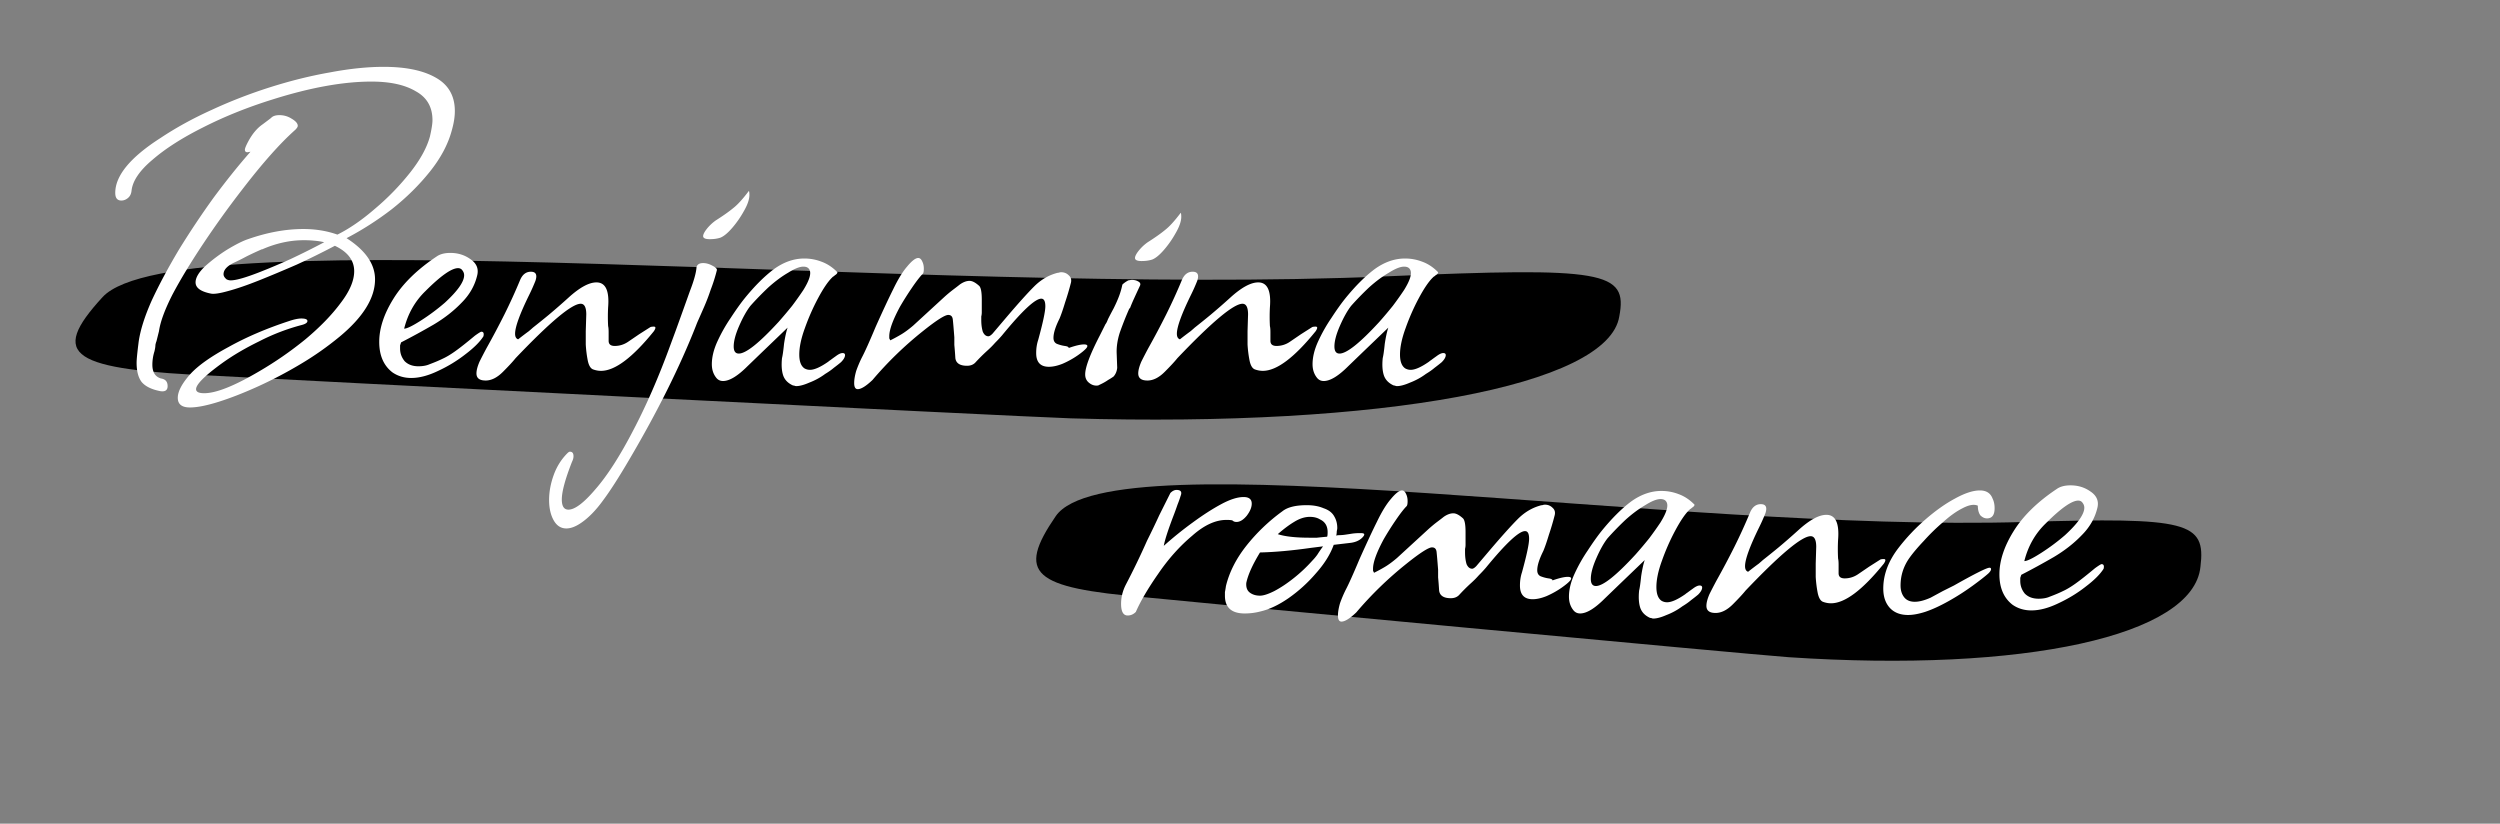
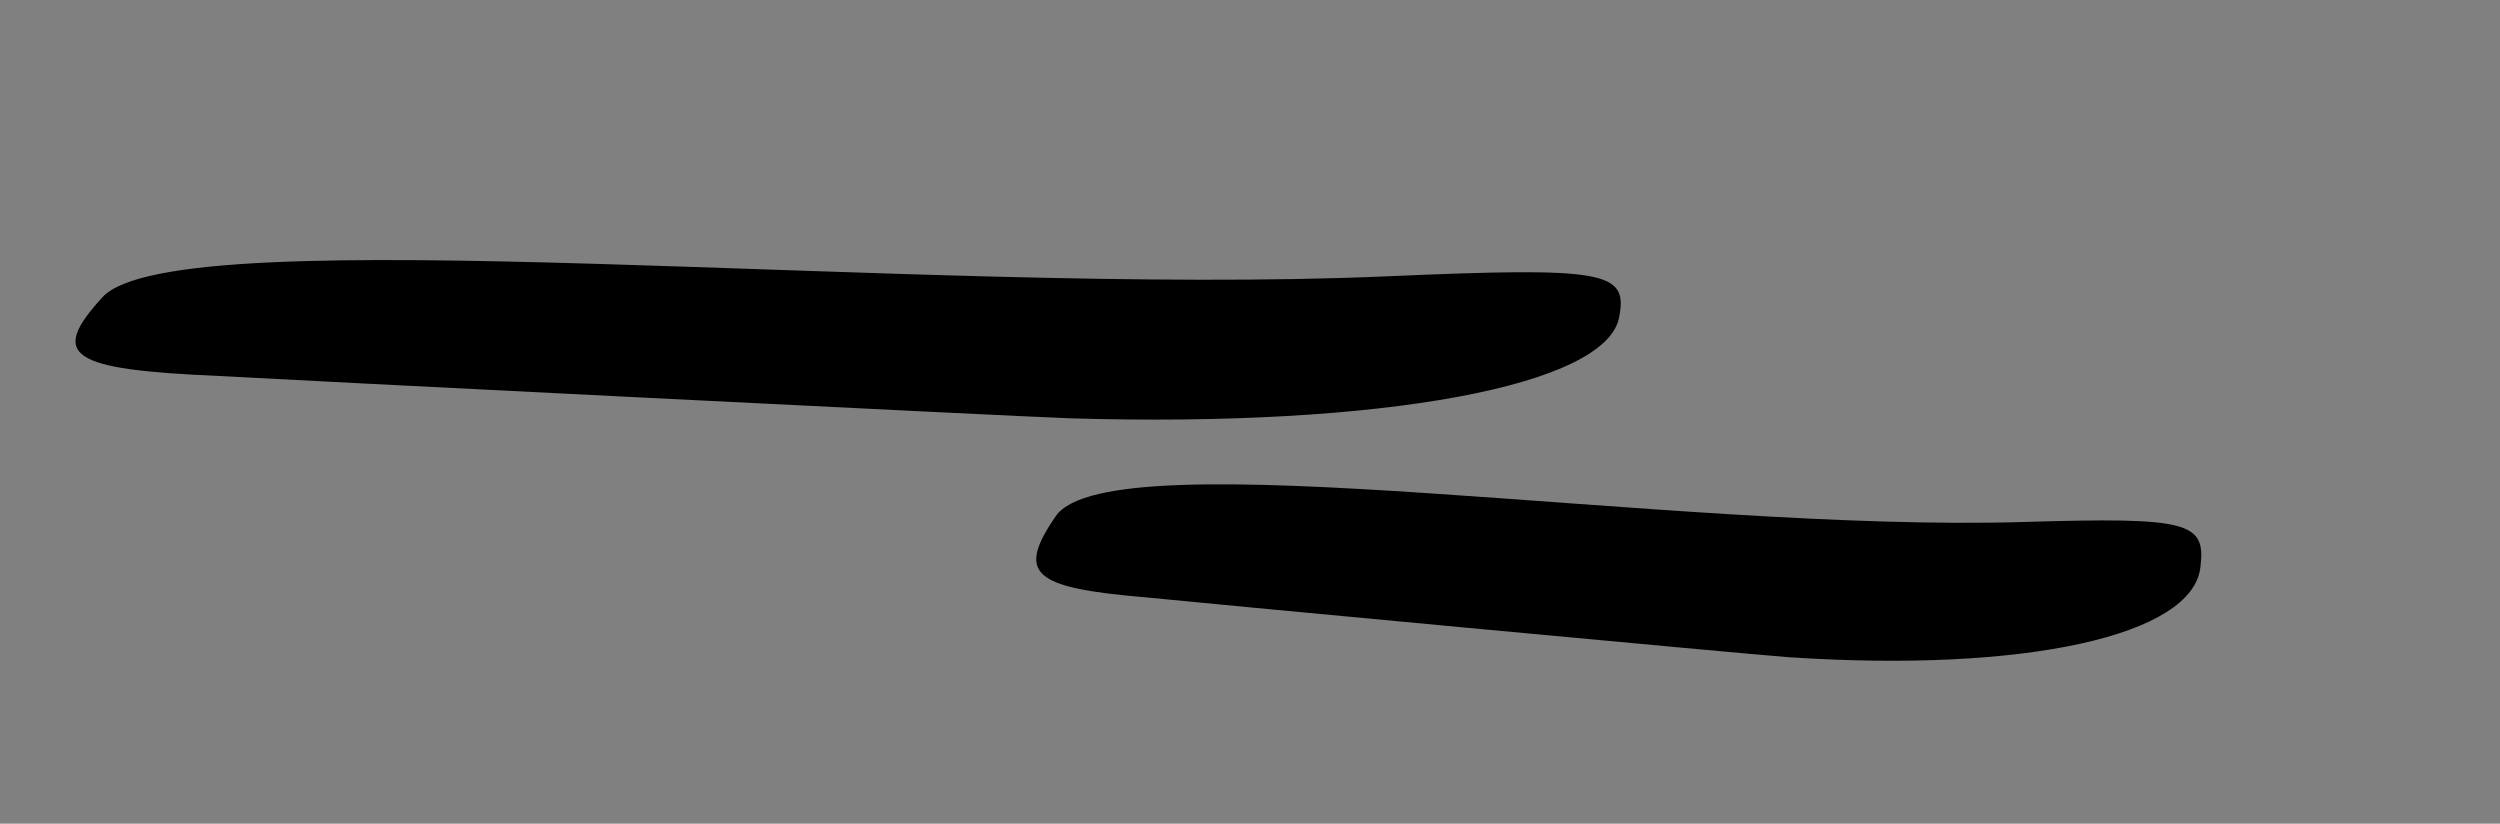
<svg xmlns="http://www.w3.org/2000/svg" width="431" height="142" fill="none">
  <rect width="100%" height="100%" fill="#808080" stroke="none" />
  <path fill="#000" fill-rule="evenodd" d="M184.589 72.122c-9.327-.307-137.646-6.765-146.84-7.302-25.71-1.113-29.412-3.424-20.054-13.612 13.001-13.993 140.732-.052 221.4-3.57 37.525-1.63 41.553-.877 40.073 6.898-1.889 11.963-40.773 19.175-94.579 17.586Zm123.777 41.18c-7.043-.5-103.989-9.601-110.936-10.327-19.42-1.643-22.261-4.027-15.412-14.003 9.52-13.7 106.175 2.859 166.964 1.016 28.277-.852 31.331-.016 30.376 7.715-1.178 11.903-30.365 18.298-70.992 15.599Z" clip-rule="evenodd" />
-   <path fill="#fff" d="M32.753 70.246c-1.402 0-2.104-.555-2.104-1.665 0-1.11.73-2.484 2.191-4.12 1.344-1.46 3.536-3.009 6.574-4.645 3.038-1.694 6.515-3.184 10.43-4.47.876-.292 1.577-.438 2.103-.438.701 0 1.052.146 1.052.438 0 .292-.35.526-1.052.701a35.875 35.875 0 0 0-7.274 2.805c-2.396 1.169-4.529 2.425-6.398 3.769-2.98 2.162-4.47 3.652-4.47 4.47 0 .467.467.7 1.402.7 2.045 0 5.2-1.255 9.466-3.768a62.502 62.502 0 0 0 7.975-5.522c2.513-2.103 4.528-4.177 6.048-6.222 1.577-2.045 2.366-3.886 2.366-5.522 0-1.87-1.11-3.33-3.33-4.382a137.828 137.828 0 0 1-6.574 3.243c-2.279.993-4.44 1.899-6.485 2.717-2.046.818-3.828 1.431-5.347 1.84-1.46.41-2.454.555-2.98.438-1.753-.35-2.629-.993-2.629-1.928 0-.818.555-1.753 1.665-2.804a27.658 27.658 0 0 1 3.857-2.893c1.46-.876 2.629-1.46 3.505-1.753 3.33-1.168 6.515-1.752 9.554-1.752 2.103 0 4.06.32 5.872.964 2.103-1.052 4.265-2.542 6.486-4.47a43.325 43.325 0 0 0 6.047-6.223c1.753-2.22 2.892-4.295 3.418-6.223.292-1.285.438-2.22.438-2.804 0-2.28-.964-3.945-2.892-4.996-1.87-1.11-4.411-1.665-7.625-1.665-4.85 0-10.517 1.022-17.003 3.067-4.324 1.344-8.326 2.95-12.007 4.82-3.623 1.812-6.544 3.682-8.765 5.61-2.22 1.87-3.418 3.652-3.593 5.346-.059.526-.263.935-.614 1.227-.35.292-.73.438-1.14.438-.7 0-1.05-.438-1.05-1.314 0-2.98 2.6-6.135 7.8-9.466 2.629-1.753 5.55-3.36 8.764-4.82a85.173 85.173 0 0 1 10.167-3.944c3.505-1.11 6.924-1.958 10.254-2.542 3.39-.643 6.486-.964 9.29-.964 3.799 0 6.778.613 8.94 1.84 2.22 1.227 3.33 3.156 3.33 5.785 0 .993-.175 2.103-.525 3.33-.643 2.396-1.9 4.762-3.769 7.1-1.87 2.337-4.06 4.499-6.573 6.485a53.323 53.323 0 0 1-7.8 4.996c3.272 2.104 4.908 4.47 4.908 7.1 0 3.213-2.046 6.514-6.136 9.903a53.214 53.214 0 0 1-6.748 4.733 74.2 74.2 0 0 1-7.362 3.856c-2.454 1.11-4.704 1.987-6.749 2.63-2.045.642-3.681.964-4.908.964Zm-5.084-2.805c-1.519-.292-2.6-.818-3.242-1.577-.585-.76-.877-1.87-.877-3.33 0-.293.03-.731.088-1.316.058-.584.146-1.344.263-2.278.292-2.045 1.052-4.441 2.279-7.187 1.285-2.746 2.833-5.639 4.645-8.677a148.48 148.48 0 0 1 5.96-8.94c2.162-2.921 4.294-5.58 6.398-7.976l-.526.088c-.292 0-.438-.146-.438-.438 0-.234.204-.73.613-1.49.701-1.285 1.52-2.25 2.454-2.892.468-.35.818-.614 1.052-.79.233-.174.38-.291.438-.35.292-.292.76-.438 1.402-.438.76 0 1.461.205 2.104.614.701.409 1.052.818 1.052 1.227 0 .175-.147.409-.439.7-2.57 2.28-5.609 5.698-9.115 10.255a164.063 164.063 0 0 0-6.748 9.378c-2.104 3.155-3.857 6.048-5.259 8.677-1.344 2.63-2.133 4.762-2.366 6.398l-.439 1.753c-.058.117-.116.321-.175.614 0 .292-.058.671-.175 1.139a7.704 7.704 0 0 0-.35 2.279c0 1.285.496 2.074 1.49 2.366.759.117 1.139.555 1.139 1.315 0 .7-.41.993-1.227.876ZM39.063 48.16c.234.117.468.176.701.176.935 0 2.659-.497 5.171-1.49 1.636-.643 3.36-1.373 5.171-2.191a133.3 133.3 0 0 0 5.785-2.893 11.097 11.097 0 0 0-1.665-.263 18.521 18.521 0 0 0-1.84-.087c-2.396 0-4.792.526-7.188 1.577h-.087c-.935.41-1.811.818-2.63 1.227-.76.41-1.46.76-2.103 1.052-1.227.584-1.84 1.256-1.84 2.016 0 .292.175.584.525.876Zm31.839 17.002c-1.227 0-2.308-.321-3.243-.964-1.52-1.168-2.279-2.921-2.279-5.258 0-2.338.818-4.82 2.454-7.45 1.636-2.63 4.12-5.054 7.45-7.275.584-.409 1.373-.613 2.366-.613 1.286 0 2.425.35 3.418 1.052 1.052.7 1.461 1.606 1.227 2.716-.409 1.812-1.314 3.419-2.717 4.821-1.344 1.402-2.95 2.658-4.82 3.769a127.012 127.012 0 0 1-5.61 3.067l-.175.526v.526c0 .818.263 1.548.79 2.191.584.584 1.372.877 2.366.877.76 0 1.402-.117 1.928-.351.935-.35 1.694-.672 2.279-.964.642-.292 1.373-.73 2.19-1.315.819-.584 1.929-1.46 3.331-2.63.643-.467 1.023-.7 1.14-.7.35 0 .467.263.35.788-.584.935-1.607 1.958-3.067 3.068a23.829 23.829 0 0 1-4.733 2.892c-1.695.818-3.243 1.227-4.645 1.227Zm-1.227-8.501c.467 0 1.431-.468 2.892-1.403a35.899 35.899 0 0 0 4.12-3.067c2.22-2.045 3.33-3.623 3.33-4.733 0-.292-.088-.555-.263-.789-.176-.292-.439-.438-.79-.438-1.11 0-2.979 1.315-5.608 3.944-1.812 1.753-3.039 3.915-3.681 6.486ZM83.719 65.6c-1.052 0-1.578-.408-1.578-1.226 0-.526.176-1.198.526-2.016a87.79 87.79 0 0 1 1.227-2.367 142.714 142.714 0 0 0 3.068-5.784 95.269 95.269 0 0 0 2.717-5.96c.409-.935 1.022-1.402 1.84-1.402.877 0 1.14.526.79 1.577a31.622 31.622 0 0 1-1.053 2.367c-1.636 3.33-2.454 5.58-2.454 6.748 0 .526.176.848.526.964a55.818 55.818 0 0 1 1.84-1.402c.41-.35.643-.555.702-.613a153.78 153.78 0 0 0 2.717-2.191 112.83 112.83 0 0 0 3.418-2.98c1.928-1.753 3.535-2.63 4.82-2.63 1.578 0 2.25 1.432 2.016 4.295a30.234 30.234 0 0 0 0 3.243c.059.233.088.584.088 1.051v1.49c0 .585.351.877 1.052.877.818 0 1.577-.234 2.278-.701l1.929-1.315 1.928-1.227c.117-.059.321-.088.613-.088.351 0 .351.263 0 .79-3.681 4.557-6.719 6.835-9.115 6.835-.467 0-.935-.087-1.402-.263-.409-.175-.701-.671-.876-1.49a20.247 20.247 0 0 1-.351-2.804v-2.279l.088-2.892c0-1.227-.322-1.84-.964-1.84-1.52 0-5.26 3.125-11.219 9.377-.468.584-1.198 1.373-2.191 2.367-.993.993-1.987 1.49-2.98 1.49Z" />
-   <path fill="#fff" d="M122.361 41.235c-.76 0-1.14-.175-1.14-.526 0-.292.205-.7.614-1.227a7.592 7.592 0 0 1 1.577-1.49c1.286-.817 2.279-1.519 2.98-2.103.76-.584 1.666-1.578 2.717-2.98.059.117.088.35.088.701 0 .76-.321 1.695-.964 2.805a16.977 16.977 0 0 1-2.016 2.892c-.76.877-1.432 1.432-2.016 1.665-.526.176-1.139.263-1.84.263Zm-24.716 49.87c-.935 0-1.665-.467-2.191-1.402-.526-.935-.79-2.104-.79-3.506 0-1.402.264-2.834.79-4.294.526-1.461 1.314-2.718 2.366-3.77.175-.174.322-.262.438-.262.41 0 .614.263.614.789 0 .292-.088.613-.263.964-1.169 2.98-1.753 5.142-1.753 6.486 0 1.168.38 1.752 1.14 1.752 1.11 0 2.658-1.168 4.645-3.505 2.045-2.338 4.207-5.697 6.485-10.08 2.279-4.323 4.441-9.29 6.486-14.9l.876-2.366c.994-2.746 1.812-5.025 2.455-6.836.701-1.811 1.08-3.184 1.139-4.12.117-.467.497-.7 1.139-.7.526 0 1.052.146 1.578.438.584.292.847.555.789.789a27.724 27.724 0 0 1-1.052 3.33 35.358 35.358 0 0 1-1.139 2.98c-.409.935-.731 1.665-.965 2.191a15.72 15.72 0 0 0-.438 1.052c-2.804 7.128-6.632 14.812-11.481 23.05-1.812 3.097-3.331 5.464-4.558 7.1-1.227 1.694-2.483 2.98-3.768 3.856-.935.643-1.783.964-2.542.964Zm39.626-24.54a.78.78 0 0 1-.351-.088.779.779 0 0 1-.351-.088c-.818-.409-1.344-.993-1.577-1.752-.234-.76-.292-1.724-.176-2.893.117-.467.234-1.285.351-2.454.175-1.168.38-2.103.614-2.804l-4.47 4.294-2.454 2.367c-1.695 1.694-3.097 2.541-4.207 2.541-.468 0-.848-.175-1.14-.526-.526-.642-.788-1.431-.788-2.366 0-1.227.321-2.542.964-3.944a27.416 27.416 0 0 1 2.278-4.032c.877-1.344 1.666-2.454 2.367-3.33 1.753-2.162 3.447-3.857 5.083-5.084 1.695-1.227 3.448-1.84 5.259-1.84.993 0 1.957.175 2.892.526.993.35 1.899.935 2.717 1.753l.088.087c0 .176-.146.35-.438.526a1.375 1.375 0 0 1-.351.263l-.175.175c-.702.701-1.49 1.87-2.367 3.506a37.542 37.542 0 0 0-2.279 5.171c-.642 1.753-.964 3.272-.964 4.558 0 1.168.293 1.957.877 2.366.292.175.613.263.964.263.759 0 1.811-.467 3.155-1.402a2.61 2.61 0 0 1 .351-.263c.233-.175.555-.41.964-.701.467-.35.847-.526 1.139-.526.292 0 .438.117.438.35 0 .351-.233.76-.701 1.227-.35.293-.759.614-1.227.965-.409.35-.905.7-1.49 1.051a11.296 11.296 0 0 1-2.717 1.49c-.935.41-1.694.614-2.278.614Zm-9.904-5.61c1.227 0 3.505-1.81 6.836-5.433a76.752 76.752 0 0 0 2.366-2.805A60.116 60.116 0 0 0 138.498 50c1.051-1.695 1.402-2.863 1.051-3.506-.175-.35-.526-.526-1.051-.526-.643 0-1.52.35-2.63 1.052-1.11.643-2.249 1.49-3.418 2.542a51.458 51.458 0 0 0-3.068 3.155c-.642.818-1.285 1.957-1.928 3.418-.642 1.46-.964 2.659-.964 3.593 0 .818.292 1.227.877 1.227Zm20.508 6.135c-.409 0-.614-.35-.614-1.051 0-.585.117-1.286.351-2.104.292-.818.613-1.577.964-2.278.526-.994 1.315-2.747 2.366-5.26 1.227-2.745 2.25-4.936 3.068-6.572.818-1.695 1.607-2.98 2.366-3.857.818-.993 1.461-1.49 1.929-1.49.292 0 .525.205.701.614.175.35.263.76.263 1.227 0 .467-.059.76-.176.876-.467.468-1.081 1.257-1.84 2.367a52.337 52.337 0 0 0-2.104 3.33c-1.227 2.279-1.84 3.973-1.84 5.083v.351l.175.35c.701-.35 1.344-.7 1.928-1.051.585-.35 1.257-.847 2.016-1.49l5.346-4.908a23.654 23.654 0 0 1 1.578-1.315c.467-.35.847-.642 1.139-.876.585-.41 1.14-.614 1.666-.614.467 0 1.022.292 1.665.877.292.292.438 1.08.438 2.366v2.191c0 .234-.029.468-.088.701v.614c0 .76.088 1.431.263 2.016.234.526.555.788.965.788.175 0 .409-.145.701-.438l2.454-2.892c2.045-2.396 3.622-4.149 4.733-5.259 1.11-1.11 2.366-1.87 3.768-2.278a1.45 1.45 0 0 1 .438-.088c.176-.059.322-.088.439-.088.526 0 .964.176 1.314.526.409.35.526.818.351 1.403a44.917 44.917 0 0 1-.964 3.242c-.351 1.169-.672 2.104-.964 2.805-.701 1.402-1.052 2.512-1.052 3.33 0 .526.205.877.614 1.052.467.175.905.292 1.314.35.468.06.701.176.701.351 1.169-.409 2.045-.613 2.63-.613.584 0 .73.204.438.613-.292.35-.818.79-1.578 1.315a15.01 15.01 0 0 1-2.541 1.402c-.877.35-1.666.526-2.367.526-1.461 0-2.191-.789-2.191-2.366 0-.818.117-1.578.351-2.279.818-2.98 1.227-4.908 1.227-5.785 0-.876-.234-1.314-.701-1.314-1.052 0-3.302 2.103-6.749 6.31-.351.41-.76.848-1.227 1.315-.409.467-.877.935-1.402 1.402a32.377 32.377 0 0 0-2.016 2.016c-.351.35-.818.526-1.403.526-1.227 0-1.899-.438-2.015-1.315a63.655 63.655 0 0 0-.176-2.279v-1.314c-.117-1.52-.204-2.542-.263-3.068-.058-.526-.321-.788-.788-.788-.585 0-2.045.934-4.383 2.804a62.12 62.12 0 0 0-8.676 8.414c-1.111 1.052-1.958 1.578-2.542 1.578Zm48.939-22.086c-.759 0-1.139-.175-1.139-.526 0-.292.204-.7.613-1.227a7.618 7.618 0 0 1 1.578-1.49c1.285-.818 2.279-1.519 2.98-2.103.759-.584 1.665-1.578 2.717-2.98.058.117.087.35.087.701 0 .76-.321 1.695-.964 2.805a16.98 16.98 0 0 1-2.016 2.892c-.759.876-1.431 1.431-2.015 1.665-.526.175-1.14.263-1.841.263Zm-7.8 21.473c-.468 0-.906-.175-1.315-.526-.409-.35-.613-.818-.613-1.402 0-1.227.847-3.477 2.541-6.749l.964-1.928c.117-.117.263-.409.439-.876a69.7 69.7 0 0 1 .964-1.84c.409-.819.73-1.55.964-2.192a12.81 12.81 0 0 0 .526-1.84c0-.059.116-.176.35-.351.234-.175.468-.322.701-.438l.526-.088c.468 0 .847.088 1.14.263.35.175.467.409.35.701-.409.877-.759 1.636-1.052 2.279a27.775 27.775 0 0 0-.701 1.665h-.087a56.989 56.989 0 0 0-1.666 4.207c-.409 1.285-.584 2.512-.525 3.681l.087 2.367c-.058.584-.263 1.08-.613 1.49a9.55 9.55 0 0 1-.964.613c-.409.292-.935.584-1.578.876-.058.059-.205.088-.438.088Zm8.797-.877c-1.052 0-1.578-.408-1.578-1.226 0-.526.176-1.198.526-2.016a87.79 87.79 0 0 1 1.227-2.367 141.86 141.86 0 0 0 3.068-5.784 95.5 95.5 0 0 0 2.717-5.96c.409-.935 1.022-1.402 1.84-1.402.877 0 1.14.526.789 1.577a30.96 30.96 0 0 1-1.052 2.367c-1.636 3.33-2.454 5.58-2.454 6.748 0 .526.176.848.526.964a55.711 55.711 0 0 1 1.841-1.402c.409-.35.643-.555.701-.613a152.69 152.69 0 0 0 2.717-2.191 112.83 112.83 0 0 0 3.418-2.98c1.928-1.753 3.535-2.63 4.821-2.63 1.577 0 2.249 1.432 2.015 4.295a30.234 30.234 0 0 0 0 3.243c.059.233.088.584.088 1.051v1.49c0 .585.351.877 1.052.877a4.03 4.03 0 0 0 2.279-.701l1.928-1.315 1.928-1.227c.117-.059.321-.088.613-.088.351 0 .351.263 0 .79-3.681 4.557-6.719 6.835-9.115 6.835-.467 0-.934-.087-1.402-.263-.409-.175-.701-.671-.876-1.49a20.247 20.247 0 0 1-.351-2.804v-2.279l.088-2.892c0-1.227-.322-1.84-.964-1.84-1.52 0-5.259 3.125-11.219 9.377-.467.584-1.198 1.373-2.191 2.367-.993.993-1.987 1.49-2.98 1.49Zm43.024.965a.78.78 0 0 1-.351-.088.778.778 0 0 1-.35-.088c-.818-.409-1.344-.993-1.578-1.752-.233-.76-.292-1.724-.175-2.893.117-.467.234-1.285.351-2.454.175-1.168.379-2.103.613-2.804l-4.47 4.294-2.454 2.367c-1.694 1.694-3.097 2.541-4.207 2.541-.467 0-.847-.175-1.139-.526-.526-.642-.789-1.431-.789-2.366 0-1.227.321-2.542.964-3.944a27.422 27.422 0 0 1 2.279-4.032c.876-1.344 1.665-2.454 2.366-3.33 1.753-2.162 3.448-3.857 5.084-5.084 1.694-1.227 3.447-1.84 5.258-1.84.994 0 1.958.175 2.893.526.993.35 1.899.935 2.717 1.753l.087.087c0 .176-.146.35-.438.526a1.375 1.375 0 0 1-.351.263l-.175.175c-.701.701-1.49 1.87-2.366 3.506a37.422 37.422 0 0 0-2.279 5.171c-.643 1.753-.964 3.272-.964 4.558 0 1.168.292 1.957.876 2.366.292.175.614.263.964.263.76 0 1.812-.467 3.156-1.402a2.58 2.58 0 0 1 .35-.263c.234-.175.555-.41.964-.701.468-.35.848-.526 1.14-.526.292 0 .438.117.438.35 0 .351-.234.76-.701 1.227-.351.293-.76.614-1.227.965-.409.35-.906.7-1.49 1.051a11.315 11.315 0 0 1-2.717 1.49c-.935.41-1.695.614-2.279.614Zm-9.904-5.61c1.227 0 3.506-1.81 6.836-5.433a75.84 75.84 0 0 0 2.367-2.805A60.068 60.068 0 0 0 242.062 50c1.052-1.695 1.402-2.863 1.052-3.506-.176-.35-.526-.526-1.052-.526-.643 0-1.519.35-2.629 1.052-1.11.643-2.25 1.49-3.418 2.542a51.166 51.166 0 0 0-3.068 3.155c-.643.818-1.285 1.957-1.928 3.418-.643 1.46-.964 2.659-.964 3.593 0 .818.292 1.227.876 1.227Zm-36.517 45.156c-.759 0-1.139-.672-1.139-2.016 0-1.11.263-2.191.789-3.243a128.85 128.85 0 0 0 3.681-7.625c.759-1.519 1.461-2.98 2.103-4.382l1.928-3.856c.351-.351.702-.526 1.052-.526.76 0 .993.35.701 1.052-.117.409-.292.905-.526 1.49a46.186 46.186 0 0 1-.701 1.928c-.935 2.454-1.49 4.177-1.665 5.17a62.765 62.765 0 0 1 4.996-4.031c1.753-1.285 3.389-2.337 4.908-3.155 1.519-.818 2.805-1.227 3.856-1.227.935 0 1.403.38 1.403 1.14 0 .642-.293 1.343-.877 2.103-.584.7-1.168 1.051-1.753 1.051-.292 0-.526-.087-.701-.263-.175-.058-.526-.087-1.052-.087-1.869 0-3.827.906-5.872 2.717-2.162 1.811-4.119 4.002-5.872 6.573-1.753 2.513-3.038 4.704-3.856 6.573-.409.409-.877.614-1.403.614Zm20.182-.351c-2.279 0-3.418-1.022-3.418-3.067v-.614c.058-.292.117-.642.175-1.051.584-2.396 1.753-4.704 3.506-6.924a31.614 31.614 0 0 1 6.223-5.96c.876-.701 2.278-1.052 4.206-1.052 1.111 0 2.075.175 2.893.526.876.292 1.49.76 1.84 1.402.351.585.526 1.257.526 2.016 0 .117-.029.292-.087.526a4.1 4.1 0 0 1-.088.789c.117-.059.292-.088.526-.088a7.6 7.6 0 0 0 1.051-.088c.409-.058.789-.116 1.14-.175a8.67 8.67 0 0 1 1.227-.088h.35c.643 0 .702.263.176.79-.468.467-1.11.759-1.928.876l-2.98.35c-.585 1.636-1.607 3.272-3.068 4.909a25.354 25.354 0 0 1-4.733 4.294c-1.694 1.169-3.301 1.928-4.82 2.279a10.49 10.49 0 0 1-2.717.35Zm11.218-13.059h1.227a88.654 88.654 0 0 1 1.753-.175c.059-.117.088-.38.088-.789 0-1.051-.438-1.782-1.315-2.19-.467-.293-1.051-.44-1.753-.44-.876 0-1.782.293-2.717.877-.876.526-1.811 1.227-2.804 2.104 1.227.409 3.067.613 5.521.613Zm-8.589 9.992c.584 0 1.402-.263 2.454-.789 1.11-.584 2.25-1.344 3.418-2.279a25.613 25.613 0 0 0 3.156-2.98 8.35 8.35 0 0 0 .876-1.051 20.2 20.2 0 0 1 .964-1.403l-2.103.263c-3.272.468-6.194.73-8.765.789-1.285 2.104-2.074 3.856-2.366 5.259-.059.759.146 1.314.613 1.665.468.351 1.052.526 1.753.526Zm14.052 4.47c-.409 0-.613-.351-.613-1.052 0-.584.116-1.285.35-2.103a20.54 20.54 0 0 1 .964-2.279c.526-.994 1.315-2.746 2.367-5.259 1.227-2.746 2.249-4.937 3.067-6.573.818-1.695 1.607-2.98 2.367-3.857.818-.993 1.46-1.49 1.928-1.49.292 0 .526.205.701.614.175.35.263.76.263 1.227 0 .467-.059.76-.175.876-.468.468-1.081 1.257-1.841 2.367a51.844 51.844 0 0 0-2.103 3.33c-1.227 2.279-1.841 3.974-1.841 5.084v.35l.175.35c.701-.35 1.344-.7 1.929-1.05.584-.351 1.256-.848 2.015-1.49l5.347-4.909c.584-.526 1.11-.964 1.577-1.315.468-.35.847-.642 1.14-.876.584-.41 1.139-.614 1.665-.614.467 0 1.022.293 1.665.877.292.292.438 1.08.438 2.366v2.191c0 .234-.029.468-.087.701v.614c0 .76.087 1.432.263 2.016.233.526.555.789.964.789.175 0 .409-.146.701-.439l2.454-2.892c2.045-2.395 3.623-4.148 4.733-5.258 1.11-1.11 2.366-1.87 3.768-2.28a1.45 1.45 0 0 1 .439-.087 1.44 1.44 0 0 1 .438-.088c.526 0 .964.176 1.315.526.409.35.525.818.35 1.403a44.918 44.918 0 0 1-.964 3.242c-.35 1.17-.672 2.104-.964 2.805-.701 1.402-1.052 2.513-1.052 3.33 0 .526.205.877.614 1.052.467.176.905.293 1.314.35.468.06.702.176.702.352 1.168-.41 2.045-.614 2.629-.614.584 0 .73.204.438.614-.292.35-.818.788-1.577 1.314a15.05 15.05 0 0 1-2.542 1.402c-.877.351-1.665.526-2.367.526-1.46 0-2.191-.788-2.191-2.366 0-.818.117-1.578.351-2.279.818-2.98 1.227-4.908 1.227-5.784 0-.877-.234-1.315-.701-1.315-1.052 0-3.301 2.103-6.749 6.31-.35.41-.759.848-1.227 1.315-.409.468-.876.935-1.402 1.402a33.048 33.048 0 0 0-2.016 2.016c-.351.351-.818.526-1.402.526-1.227 0-1.899-.438-2.016-1.315a66.647 66.647 0 0 0-.175-2.278v-1.315c-.117-1.52-.205-2.542-.263-3.068-.059-.526-.322-.788-.789-.788-.584 0-2.045.934-4.382 2.804a62.061 62.061 0 0 0-8.677 8.414c-1.11 1.052-1.958 1.578-2.542 1.578Zm53.76-.526a.773.773 0 0 1-.351-.088.777.777 0 0 1-.35-.087c-.818-.409-1.344-.994-1.578-1.753-.234-.76-.292-1.724-.175-2.893.117-.467.233-1.285.35-2.454.176-1.168.38-2.103.614-2.804l-4.47 4.294-2.454 2.367c-1.695 1.694-3.097 2.541-4.207 2.541-.467 0-.847-.175-1.139-.525-.526-.643-.789-1.432-.789-2.367 0-1.227.321-2.542.964-3.944a27.416 27.416 0 0 1 2.279-4.032c.876-1.343 1.665-2.454 2.366-3.33 1.753-2.162 3.447-3.856 5.083-5.083 1.695-1.227 3.448-1.841 5.259-1.841.993 0 1.957.175 2.892.526.994.35 1.899.935 2.717 1.753l.088.087c0 .176-.146.351-.438.526a1.376 1.376 0 0 1-.351.263l-.175.175c-.701.702-1.49 1.87-2.366 3.506a37.304 37.304 0 0 0-2.279 5.171c-.643 1.753-.964 3.272-.964 4.558 0 1.168.292 1.957.876 2.366.292.176.614.263.964.263.76 0 1.812-.467 3.155-1.402.059-.059.176-.146.351-.263.234-.175.555-.409.964-.701.468-.351.847-.526 1.139-.526.293 0 .439.117.439.351 0 .35-.234.759-.701 1.227-.351.292-.76.613-1.228.964-.409.35-.905.701-1.489 1.051a11.306 11.306 0 0 1-2.717 1.49c-.935.409-1.695.614-2.279.614Zm-9.904-5.609c1.227 0 3.506-1.812 6.836-5.434a76.834 76.834 0 0 0 2.367-2.805 60.012 60.012 0 0 0 1.928-2.717c1.052-1.695 1.402-2.863 1.052-3.506-.176-.35-.526-.526-1.052-.526-.643 0-1.519.35-2.63 1.052-1.11.643-2.249 1.49-3.418 2.542a51.433 51.433 0 0 0-3.067 3.155c-.643.818-1.286 1.957-1.928 3.418-.643 1.46-.964 2.659-.964 3.594 0 .818.292 1.227.876 1.227Zm20.631 4.645c-1.052 0-1.578-.409-1.578-1.227 0-.526.175-1.198.526-2.016a87.16 87.16 0 0 1 1.227-2.366 143.46 143.46 0 0 0 3.068-5.785 96.087 96.087 0 0 0 2.717-5.96c.409-.935 1.022-1.402 1.84-1.402.876 0 1.139.526.789 1.577a31.32 31.32 0 0 1-1.052 2.367c-1.636 3.33-2.454 5.58-2.454 6.748 0 .526.175.848.526.965a56.07 56.07 0 0 1 1.84-1.403c.409-.35.643-.555.702-.613a155.92 155.92 0 0 0 2.717-2.191c1.051-.877 2.191-1.87 3.418-2.98 1.928-1.753 3.535-2.63 4.82-2.63 1.578 0 2.25 1.432 2.016 4.295a30.236 30.236 0 0 0 0 3.243c.058.233.088.584.088 1.052v1.49c0 .584.35.876 1.051.876.818 0 1.578-.234 2.279-.701l1.928-1.315 1.929-1.227c.116-.058.321-.088.613-.088.351 0 .351.263 0 .79-3.681 4.557-6.719 6.836-9.115 6.836-.467 0-.935-.088-1.402-.263-.409-.176-.701-.672-.877-1.49a20.426 20.426 0 0 1-.35-2.805v-2.279l.087-2.892c0-1.227-.321-1.84-.964-1.84-1.519 0-5.258 3.125-11.218 9.377-.468.585-1.198 1.373-2.191 2.367-.994.993-1.987 1.49-2.98 1.49Zm33.207.35c-1.402 0-2.483-.438-3.242-1.314-.702-.818-1.052-1.899-1.052-3.243 0-2.396.876-4.733 2.629-7.012a33.686 33.686 0 0 1 4.645-4.908c1.753-1.519 3.448-2.717 5.084-3.593 1.694-.935 3.126-1.403 4.294-1.403 1.11 0 1.841.468 2.191 1.403.234.467.351 1.022.351 1.665 0 1.169-.438 1.753-1.315 1.753-.409 0-.788-.175-1.139-.526-.292-.409-.438-.964-.438-1.665-.643-.292-1.519-.146-2.63.438-1.051.526-2.162 1.315-3.33 2.366a34.801 34.801 0 0 0-3.331 3.243c-1.051 1.11-1.869 2.075-2.454 2.892-1.051 1.461-1.577 3.068-1.577 4.821 0 .818.204 1.49.613 2.016.409.526 1.023.789 1.841.789.759 0 1.665-.234 2.717-.702.759-.409 1.461-.788 2.103-1.139l1.928-.964c3.623-2.045 5.668-3.068 6.136-3.068.175 0 .262.088.262.263 0 .176-.146.41-.438.701-.584.526-1.519 1.257-2.804 2.192a41.514 41.514 0 0 1-4.12 2.629c-1.46.818-2.804 1.431-4.031 1.84-1.11.351-2.075.526-2.893.526Zm21.249-.788c-1.227 0-2.308-.322-3.242-.965-1.52-1.168-2.279-2.921-2.279-5.258s.818-4.82 2.454-7.45c1.636-2.63 4.119-5.054 7.45-7.275.584-.409 1.373-.613 2.366-.613 1.286 0 2.425.35 3.418 1.052 1.052.7 1.461 1.606 1.227 2.717-.409 1.811-1.314 3.418-2.717 4.82-1.344 1.402-2.95 2.659-4.82 3.769a127.351 127.351 0 0 1-5.609 3.067l-.176.526v.526c0 .818.263 1.549.789 2.191.584.585 1.373.877 2.366.877.76 0 1.403-.117 1.929-.351.935-.35 1.694-.672 2.278-.964.643-.292 1.374-.73 2.192-1.315.818-.584 1.928-1.46 3.33-2.629.643-.467 1.023-.701 1.139-.701.351 0 .468.263.351.789-.584.935-1.607 1.957-3.068 3.067-1.402 1.11-2.98 2.074-4.732 2.893-1.695.818-3.243 1.227-4.646 1.227Zm-1.227-8.502c.468 0 1.432-.467 2.893-1.402a35.913 35.913 0 0 0 4.119-3.068c2.22-2.045 3.33-3.623 3.33-4.733a1.28 1.28 0 0 0-.262-.788c-.176-.293-.439-.439-.789-.439-1.11 0-2.98 1.315-5.61 3.944-1.811 1.753-3.038 3.915-3.681 6.486Z" />
</svg>